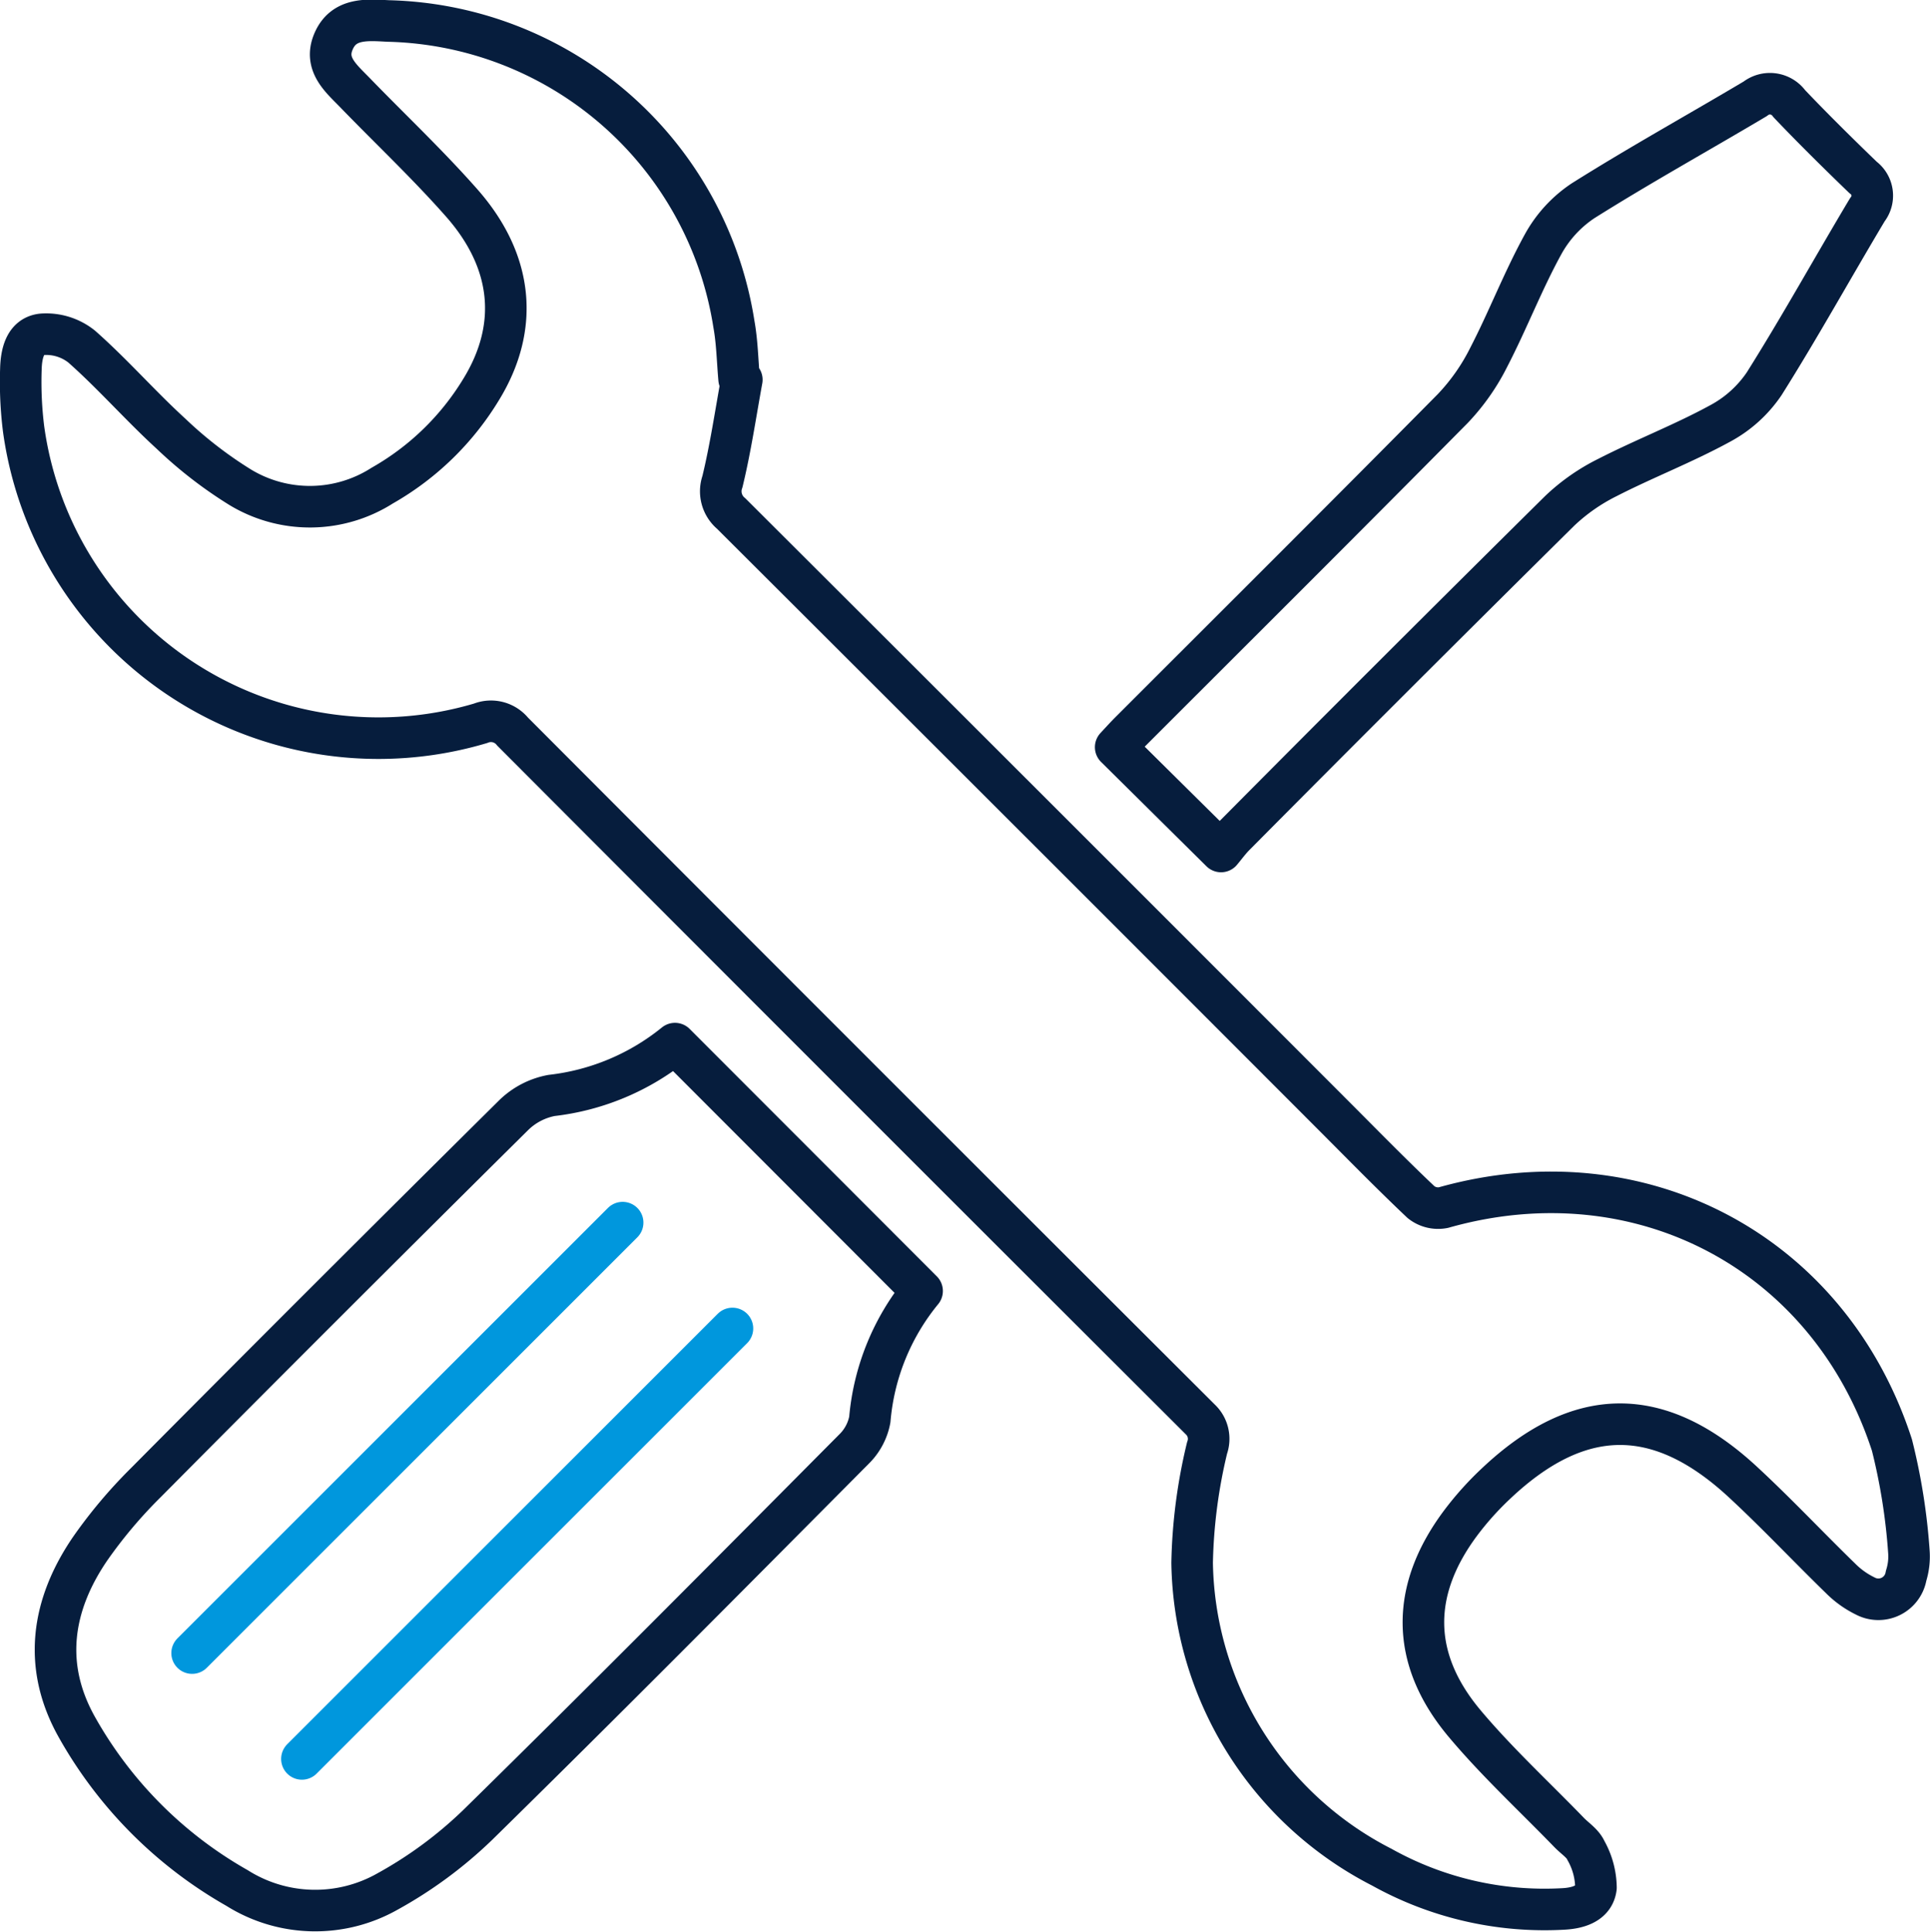
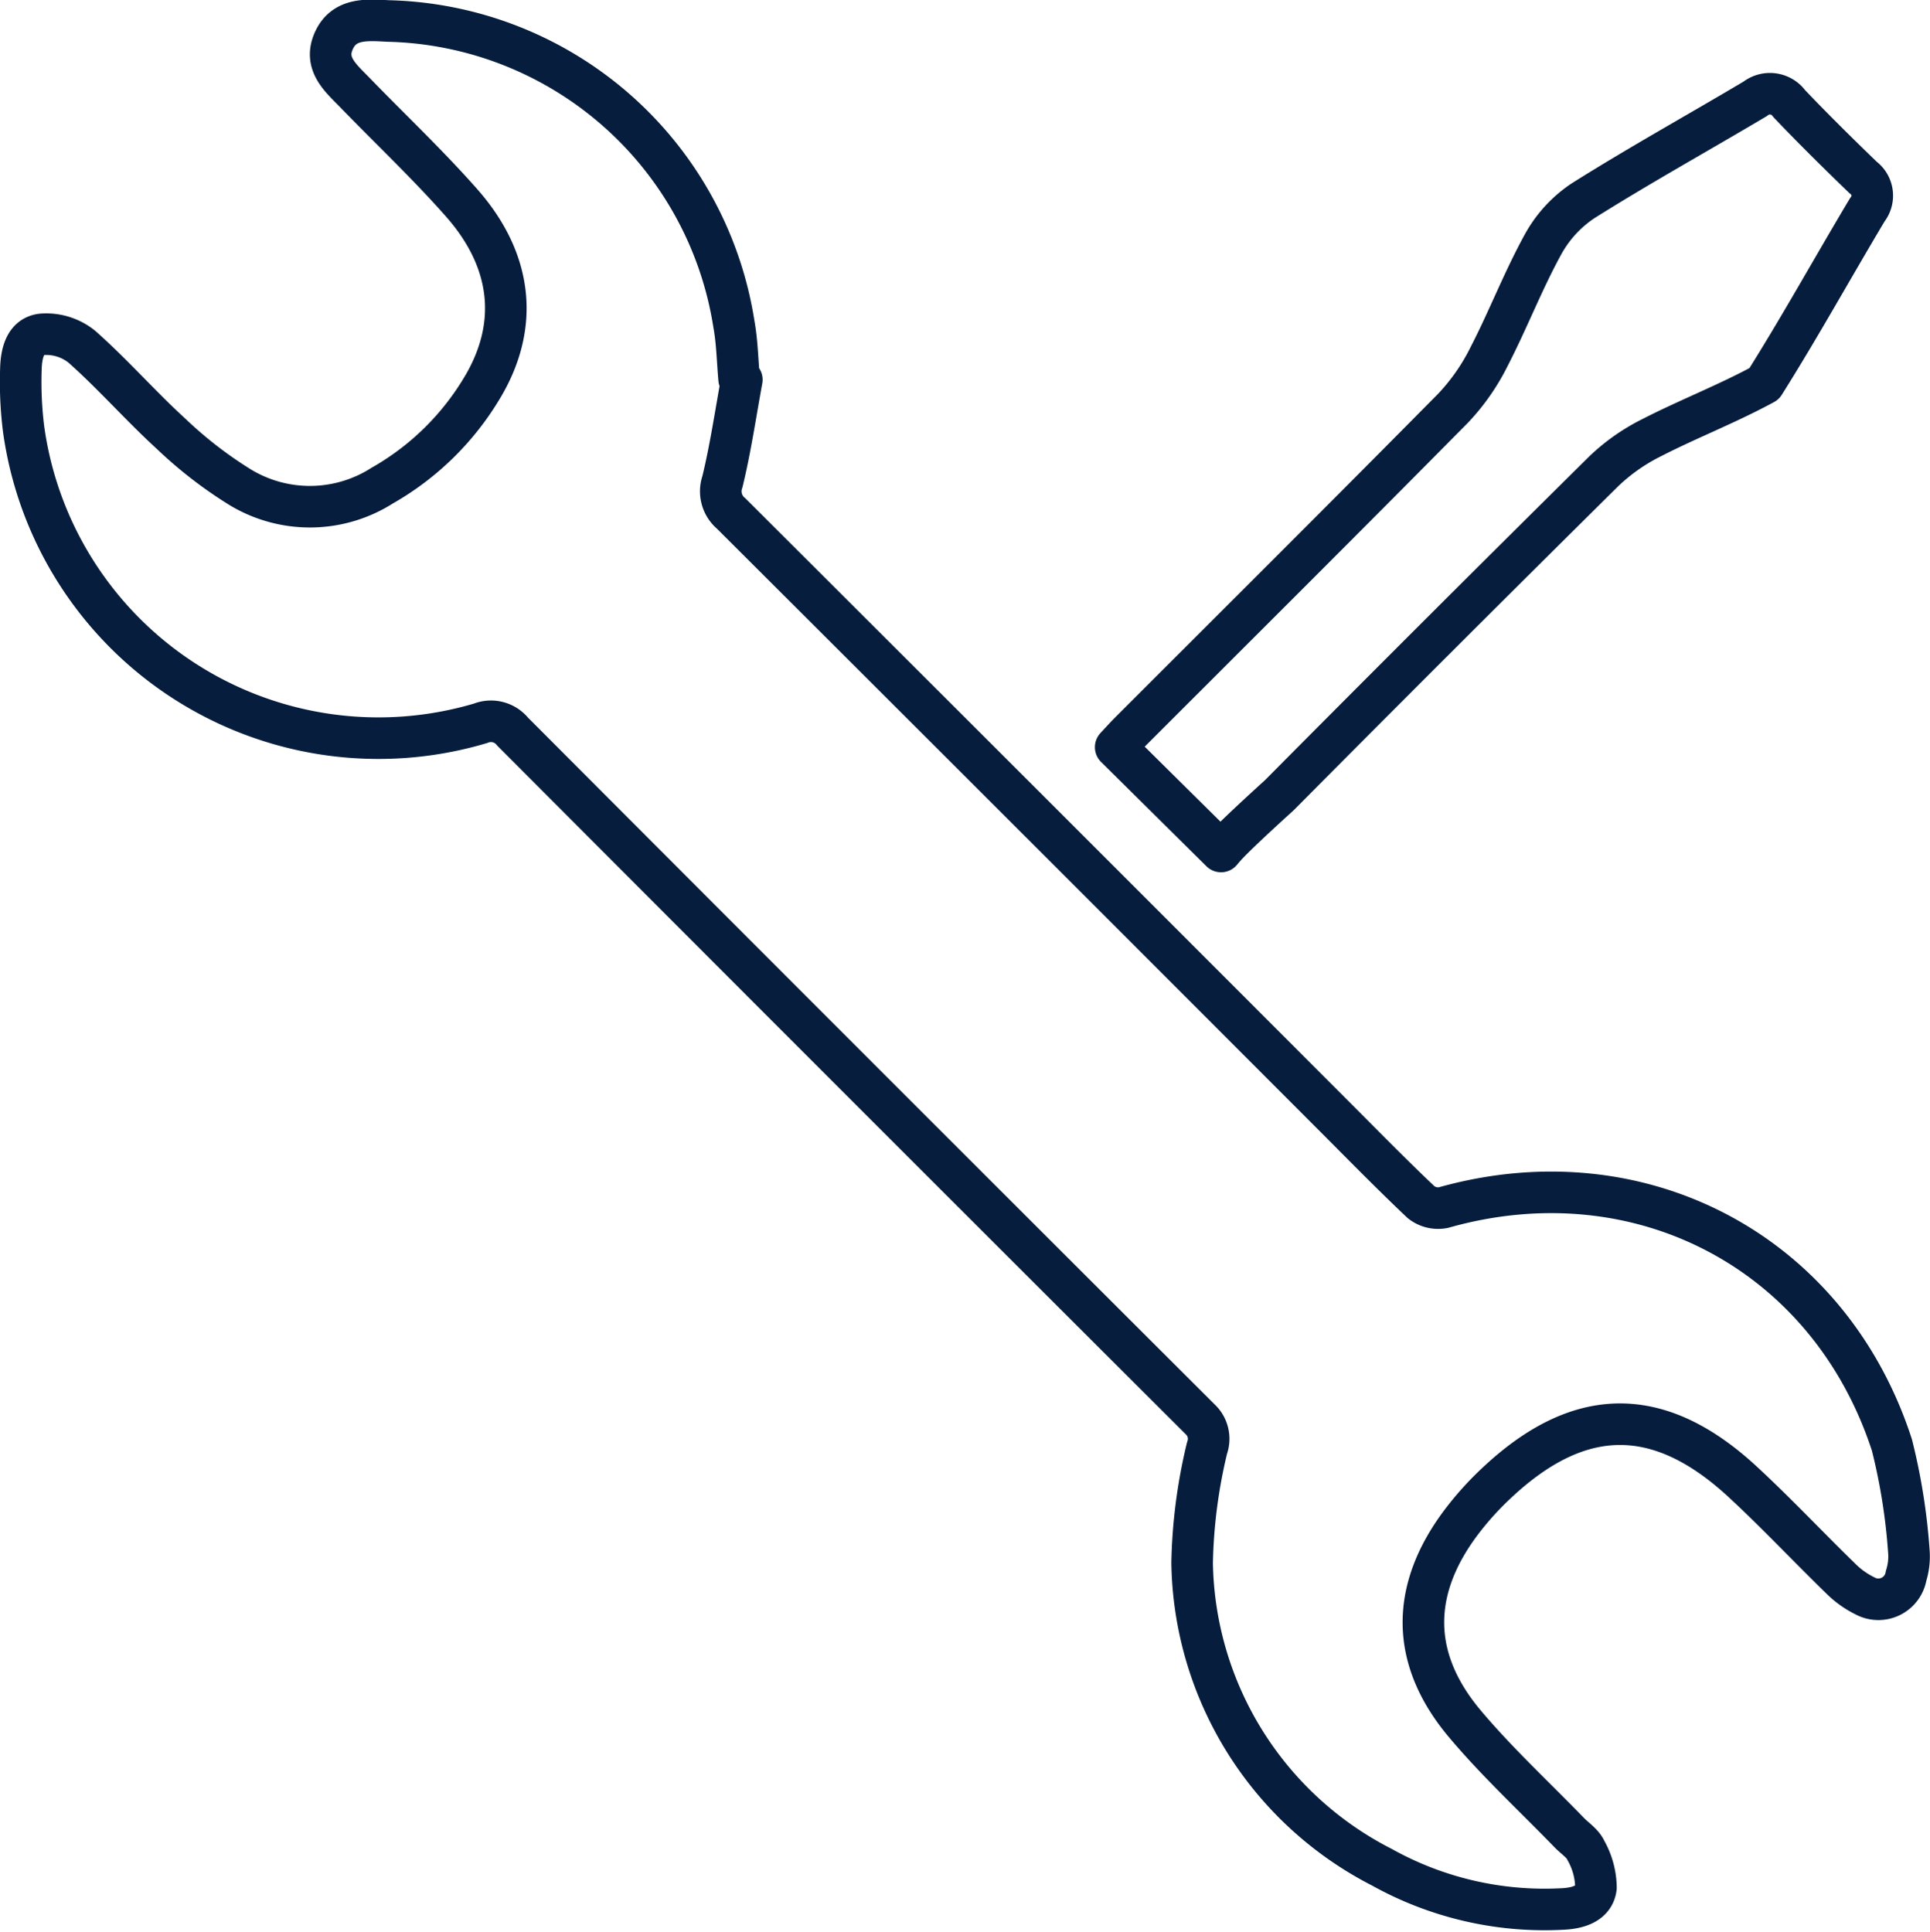
<svg xmlns="http://www.w3.org/2000/svg" width="92.858" height="92.969" viewBox="0 0 92.858 92.969">
  <g id="Group_168" data-name="Group 168" transform="translate(-185.909 -73.985)">
    <g id="Group_148" data-name="Group 148" transform="translate(186.909 74.973)">
      <path id="Path_235" data-name="Path 235" d="M221.6,92.258c-.3,1.639-.541,3.291-.933,4.906a1.39,1.39,0,0,0,.423,1.534q14.437,14.405,28.849,28.838c1.441,1.441,2.864,2.9,4.342,4.3a1.317,1.317,0,0,0,1.074.26c9.423-2.665,18.557,2.112,21.581,11.427a29.247,29.247,0,0,1,.815,5.124,3.091,3.091,0,0,1-.134,1.167,1.351,1.351,0,0,1-1.974.968,4.391,4.391,0,0,1-1.185-.851c-1.577-1.534-3.084-3.142-4.7-4.637-4.038-3.737-7.885-3.694-11.884.093a14.69,14.69,0,0,0-1.7,1.9c-2.411,3.239-2.4,6.528.194,9.627,1.557,1.856,3.353,3.512,5.042,5.258.275.283.652.52.8.857a3.713,3.713,0,0,1,.485,1.792c-.1.789-.9.993-1.606,1.026a16.084,16.084,0,0,1-8.7-2.013,16.742,16.742,0,0,1-9.123-14.646,25.559,25.559,0,0,1,.718-5.525,1.287,1.287,0,0,0-.324-1.373q-16.564-16.529-33.089-33.1a1.338,1.338,0,0,0-1.538-.4,17.234,17.234,0,0,1-21.988-14.155,18.149,18.149,0,0,1-.132-2.849c.015-.729.171-1.614,1.007-1.712a2.733,2.733,0,0,1,1.92.59c1.5,1.326,2.822,2.845,4.3,4.195a20.212,20.212,0,0,0,3.332,2.577,6.473,6.473,0,0,0,6.83-.085,13.172,13.172,0,0,0,4.753-4.619c1.844-3,1.553-6.155-.923-8.971-1.625-1.846-3.423-3.539-5.135-5.308-.657-.681-1.5-1.358-1.053-2.444.487-1.191,1.65-1.063,2.643-1.014A17.253,17.253,0,0,1,221.22,89.584c.157.867.171,1.761.25,2.643Z" transform="translate(-186.909 -74.973)" fill="none" stroke="#061d3d" stroke-linecap="round" stroke-linejoin="round" stroke-width="2" />
-       <path id="Path_236" data-name="Path 236" d="M229.463,112.263a11.261,11.261,0,0,0-2.515,6.186,2.685,2.685,0,0,1-.764,1.425c-6.016,6.057-12.026,12.119-18.119,18.1a20.392,20.392,0,0,1-4.329,3.19,7.057,7.057,0,0,1-7.236-.175,20.331,20.331,0,0,1-7.691-7.719c-1.67-2.956-1.23-5.894.634-8.616A23.011,23.011,0,0,1,192.1,121.5q8.814-8.881,17.7-17.685a3.535,3.535,0,0,1,1.838-.962,11.493,11.493,0,0,0,5.936-2.494Z" transform="translate(-186.099 -51.127)" fill="none" stroke="#061d3d" stroke-linecap="round" stroke-linejoin="round" stroke-width="2" />
-       <path id="Path_237" data-name="Path 237" d="M219.141,113.251l-5.069-5.019c.221-.237.458-.5.708-.751,5.176-5.178,10.366-10.34,15.513-15.548a10.175,10.175,0,0,0,1.73-2.469c.917-1.773,1.637-3.65,2.595-5.4a5.964,5.964,0,0,1,1.934-2.122c2.717-1.71,5.529-3.268,8.291-4.91a1.144,1.144,0,0,1,1.637.233c1.154,1.212,2.347,2.389,3.551,3.551a1.088,1.088,0,0,1,.206,1.553C248.571,85.157,247,88,245.272,90.745a5.954,5.954,0,0,1-2.139,1.922c-1.749.954-3.625,1.678-5.4,2.587a9.375,9.375,0,0,0-2.308,1.615q-7.843,7.761-15.612,15.59C219.558,112.713,219.347,113.006,219.141,113.251Z" transform="translate(-161.393 -73.265)" fill="none" stroke="#061d3d" stroke-linecap="round" stroke-linejoin="round" stroke-width="2" />
+       <path id="Path_237" data-name="Path 237" d="M219.141,113.251l-5.069-5.019c.221-.237.458-.5.708-.751,5.176-5.178,10.366-10.34,15.513-15.548a10.175,10.175,0,0,0,1.73-2.469c.917-1.773,1.637-3.65,2.595-5.4a5.964,5.964,0,0,1,1.934-2.122c2.717-1.71,5.529-3.268,8.291-4.91a1.144,1.144,0,0,1,1.637.233c1.154,1.212,2.347,2.389,3.551,3.551a1.088,1.088,0,0,1,.206,1.553C248.571,85.157,247,88,245.272,90.745c-1.749.954-3.625,1.678-5.4,2.587a9.375,9.375,0,0,0-2.308,1.615q-7.843,7.761-15.612,15.59C219.558,112.713,219.347,113.006,219.141,113.251Z" transform="translate(-161.393 -73.265)" fill="none" stroke="#061d3d" stroke-linecap="round" stroke-linejoin="round" stroke-width="2" />
    </g>
-     <line id="Line_237" data-name="Line 237" y1="20.714" x2="20.714" transform="translate(195.152 132.819)" fill="none" stroke="#0097dd" stroke-linecap="round" stroke-linejoin="round" stroke-width="2" />
-     <line id="Line_238" data-name="Line 238" y1="20.714" x2="20.714" transform="translate(200.435 137.912)" fill="none" stroke="#0097dd" stroke-linecap="round" stroke-linejoin="round" stroke-width="2" />
  </g>
</svg>